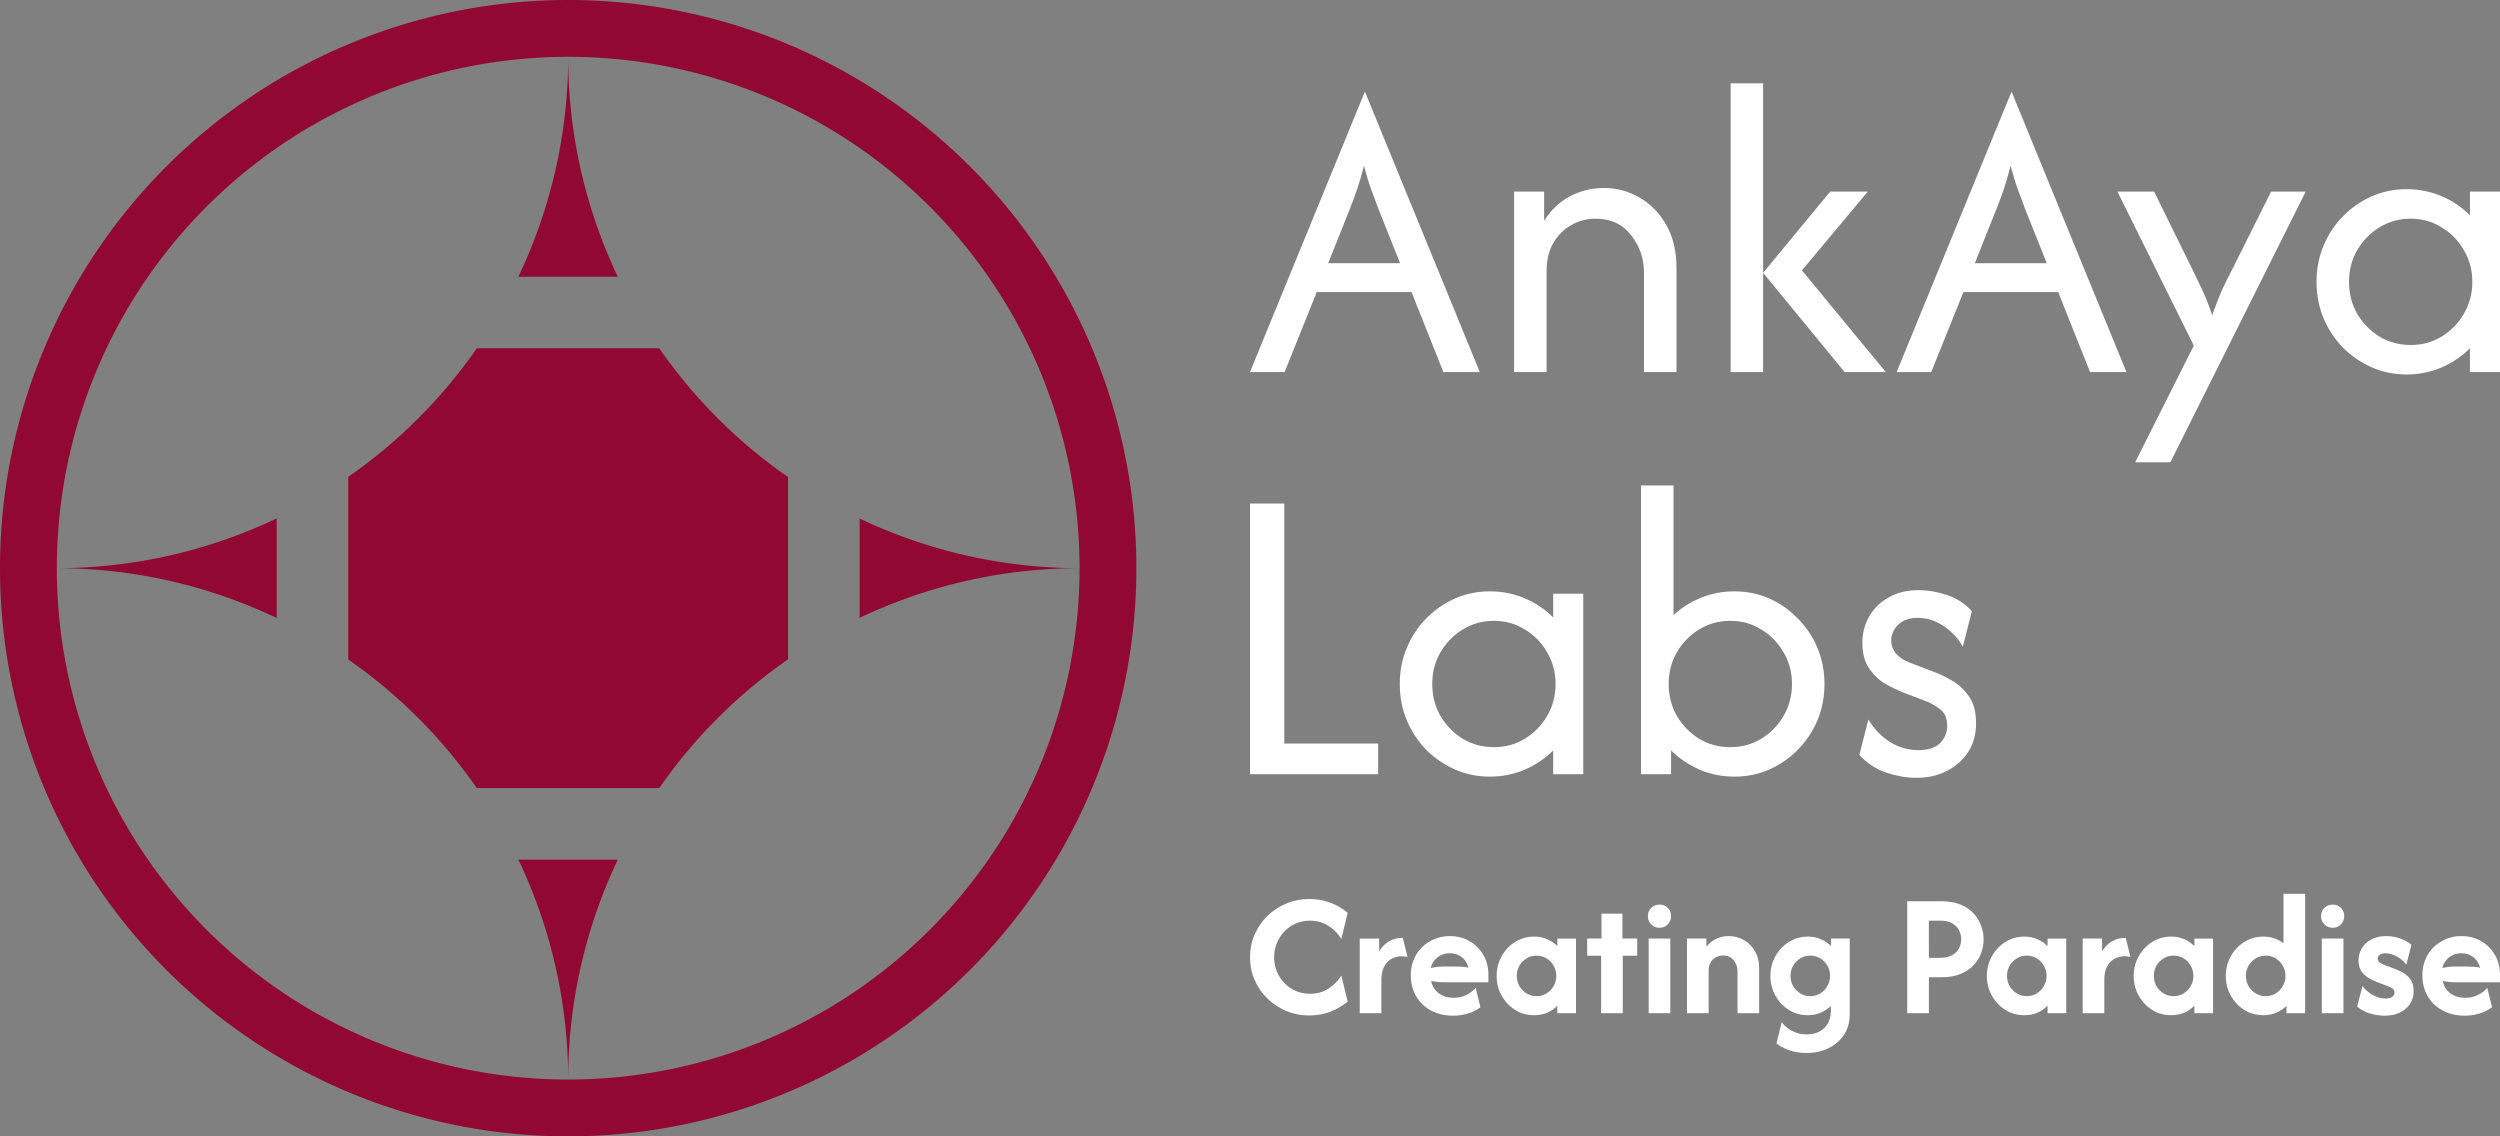
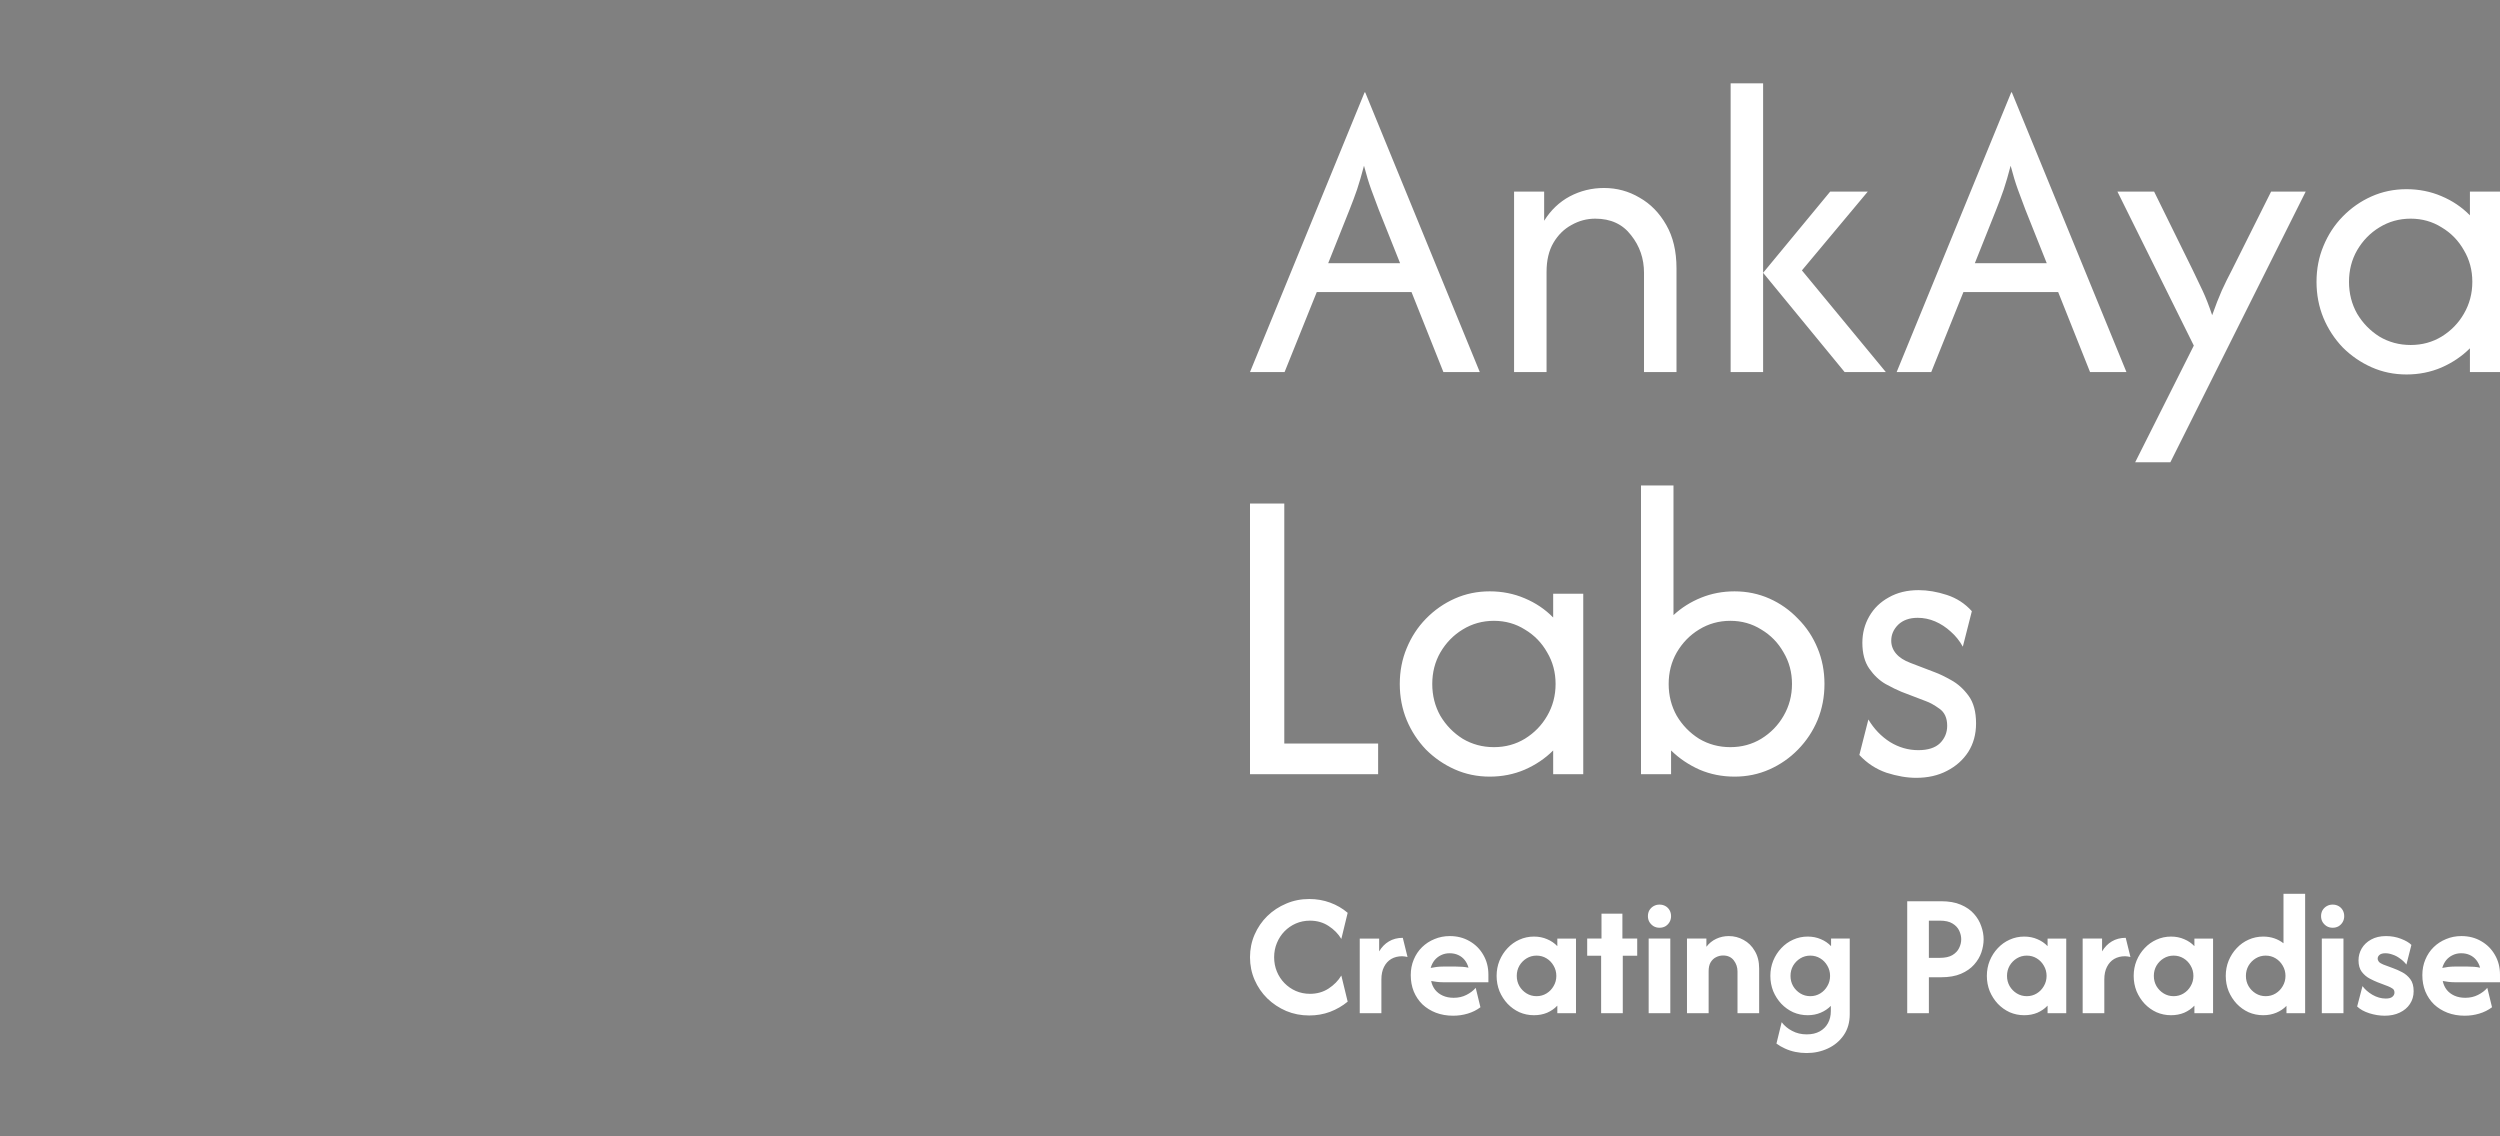
<svg xmlns="http://www.w3.org/2000/svg" xmlns:ns1="http://sodipodi.sourceforge.net/DTD/sodipodi-0.dtd" xmlns:ns2="http://www.inkscape.org/namespaces/inkscape" width="2200" height="1000" viewBox="0 0 2200 1000" id="svg1" xml:space="preserve" ns1:docname="ank_labs_black-text_creating_no-bg.svg" ns2:export-filename="../ank_labs_black-text_creating_no-bg.png" ns2:export-xdpi="96" ns2:export-ydpi="96" ns2:version="1.4.1 (93de688d07, 2025-03-30)">
  <rect x="0" y="0" width="2200" height="1000" fill="#808080" stroke="none" />
  <defs id="defs1">
    <style id="style1">.cls-1{fill:url(#radial-gradient);}</style>
    <style id="style1-1">.a{fill:none;stroke:#000000;stroke-linecap:round;stroke-linejoin:round;}</style>
  </defs>
  <g id="g2" transform="translate(0,250)" ns2:export-filename="ank_labs_black-text_creating_no-bg_2200px.svg" ns2:export-xdpi="96" ns2:export-ydpi="96">
-     <path id="path20" style="display:inline;fill:#910833;fill-opacity:1;stroke-width:1006.25" d="M 500,-250 A 500,500 0 0 0 0,250 500,500 0 0 0 500,750 500,500 0 0 0 1000,250 500,500 0 0 0 500,-250 Z m 0,50 A 450,450 0 0 1 950,250 450,450 0 0 1 500,700 450,450 0 0 1 50,250 450,450 0 0 1 500,-200 Z m 0,0 c 2e-5,67.592 -15.256,133.617 -43.824,193.5 h 87.481 C 515.168,-66.383 500,-132.407 500,-200 Z M 419.596,56.5 c -15.192,21.876 -32.393,42.506 -51.479,61.599 -19.095,19.101 -39.732,36.309 -61.617,51.504 v 160.792 c 21.885,15.195 42.521,32.404 61.617,51.506 19.087,19.093 36.288,39.723 51.479,61.599 h 160.566 c 15.196,-21.914 32.415,-42.577 51.541,-61.697 19.15,-19.144 39.847,-36.385 61.798,-51.601 V 169.798 C 671.549,154.582 650.852,137.341 631.702,118.197 612.576,99.077 595.356,78.414 580.16,56.5 Z M 243.5,206.169 C 183.625,234.716 117.6,249.958 50,250 c 67.6,0.042 133.625,15.284 193.5,43.831 z m 513,0.134 v 87.395 C 816.385,265.196 882.409,250 950,250 882.409,250 816.385,234.804 756.5,206.303 Z M 456.176,506.5 C 484.744,566.383 500,632.408 500,700 c 0,-67.593 15.168,-133.617 43.657,-193.5 z" />
    <path id="text1" style="font-size:180.288px;font-family:'Afacad Flux';-inkscape-font-specification:'Afacad Flux, @wght=700';font-variation-settings:'wght' 700;fill:#ffffff;fill-rule:evenodd;stroke-width:2.956;paint-order:stroke fill markers" d="m 1152.12,643.61 q -10.84,0 -20.257,-3.942 -9.417,-4.051 -16.643,-11.059 -7.117,-7.008 -11.169,-16.315 -4.051,-9.307 -4.051,-19.928 0,-10.621 4.051,-19.928 4.051,-9.307 11.169,-16.315 7.227,-7.008 16.643,-10.95 9.417,-4.051 20.257,-4.051 9.745,0 18.395,3.175 8.65,3.175 15.439,8.979 l -5.584,22.994 q -4.051,-6.789 -11.168,-11.388 -7.117,-4.708 -16.424,-4.708 -6.679,0 -12.482,2.518 -5.694,2.518 -9.964,6.898 -4.27,4.38 -6.679,10.293 -2.409,5.803 -2.409,12.483 0,6.679 2.409,12.592 2.409,5.803 6.679,10.183 4.271,4.38 9.964,6.898 5.803,2.518 12.482,2.518 9.198,0 16.315,-4.599 7.227,-4.708 11.278,-11.497 l 5.584,22.994 q -6.898,5.694 -15.548,8.979 -8.541,3.175 -18.286,3.175 z m 44.455,-1.971 v -65.698 h 17.081 v 11.278 q 3.394,-5.694 8.541,-8.76 5.256,-3.175 12.264,-3.175 l 4.161,16.862 q -1.095,-0.328 -2.299,-0.438 -1.204,-0.219 -2.409,-0.219 -5.475,0 -9.636,2.409 -4.051,2.409 -6.351,7.008 -2.3,4.489 -2.3,11.059 V 641.639 Z m 82.231,2.19 q -8.322,0 -15.22,-2.628 -6.789,-2.628 -11.826,-7.336 -4.927,-4.818 -7.665,-11.388 -2.628,-6.57 -2.628,-14.344 0,-7.446 2.628,-13.687 2.628,-6.351 7.336,-10.95 4.708,-4.599 10.95,-7.117 6.241,-2.628 13.468,-2.628 9.745,0 17.41,4.489 7.665,4.38 12.044,12.045 4.489,7.665 4.489,17.41 v 6.679 h -40.075 q -2.737,0 -5.256,-0.328 -2.518,-0.329 -5.037,-0.766 0.876,4.38 3.504,7.774 2.628,3.285 6.789,5.146 4.161,1.861 9.526,1.861 6.241,0 11.169,-2.518 5.037,-2.518 8.212,-6.241 l 4.161,17.081 q -4.927,3.723 -11.169,5.584 -6.132,1.861 -12.811,1.861 z m -19.819,-42.047 q 2.628,-0.547 5.256,-0.876 2.737,-0.328 5.475,-0.328 h 11.607 q 3.066,0 5.803,0.219 2.737,0.219 5.146,0.766 -1.095,-3.942 -3.394,-6.789 -2.299,-2.847 -5.694,-4.38 -3.285,-1.533 -7.555,-1.533 -4.051,0 -7.446,1.642 -3.285,1.533 -5.694,4.38 -2.299,2.847 -3.504,6.898 z m 90.882,41.609 q -6.789,0 -12.811,-2.628 -5.913,-2.737 -10.402,-7.446 -4.489,-4.818 -7.117,-11.059 -2.518,-6.351 -2.518,-13.468 0,-7.117 2.518,-13.359 2.628,-6.351 7.117,-11.059 4.489,-4.818 10.402,-7.446 6.022,-2.737 12.811,-2.737 6.351,0 11.607,2.299 5.256,2.19 8.979,6.132 v -6.679 h 16.424 v 65.698 h -16.424 v -6.679 q -3.723,3.942 -8.979,6.241 -5.256,2.19 -11.607,2.19 z m 2.299,-16.753 q 4.818,0 8.76,-2.409 3.942,-2.409 6.241,-6.46 2.409,-4.051 2.409,-8.979 0,-4.927 -2.409,-8.979 -2.299,-4.051 -6.241,-6.46 -3.942,-2.409 -8.76,-2.409 -4.818,0 -8.76,2.409 -3.942,2.409 -6.351,6.46 -2.299,4.051 -2.299,8.979 0,4.927 2.299,8.979 2.409,4.051 6.351,6.46 3.942,2.409 8.76,2.409 z m 56.828,15.001 v -50.587 h -12.264 v -15.11 h 12.592 v -21.899 h 18.395 v 21.899 h 13.03 v 15.11 h -12.702 V 641.639 Z m 41.828,0 v -65.698 h 19.052 v 65.698 z m 9.526,-75.224 q -2.847,0 -5.146,-1.314 -2.299,-1.423 -3.723,-3.723 -1.314,-2.299 -1.314,-5.146 0,-2.956 1.314,-5.256 1.423,-2.299 3.723,-3.613 2.299,-1.314 5.146,-1.314 2.956,0 5.256,1.314 2.299,1.314 3.613,3.613 1.314,2.299 1.314,5.256 0,2.847 -1.314,5.146 -1.314,2.299 -3.613,3.723 -2.3,1.314 -5.256,1.314 z m 24.199,75.224 v -65.698 h 17.081 v 7.227 q 3.504,-4.599 8.65,-7.008 5.146,-2.409 11.059,-2.409 7.008,0 13.03,3.394 6.132,3.285 9.855,9.745 3.832,6.351 3.832,15.439 v 39.309 h -19.052 V 604.848 q 0,-5.475 -3.285,-9.745 -3.285,-4.27 -9.416,-4.27 -3.285,0 -6.241,1.533 -2.847,1.423 -4.708,4.489 -1.752,2.956 -1.752,7.774 v 37.01 z m 105.335,35.039 q -5.146,0 -9.964,-0.985 -4.818,-0.985 -9.088,-2.956 -4.161,-1.861 -7.555,-4.38 l 4.599,-18.833 q 3.504,4.708 9.198,7.665 5.694,3.066 12.811,3.066 6.789,0 11.497,-2.628 4.708,-2.628 7.227,-7.227 2.518,-4.599 2.518,-10.621 v -4.599 q -3.723,3.832 -8.979,6.022 -5.146,2.19 -11.388,2.19 -6.789,0 -12.811,-2.628 -5.913,-2.737 -10.402,-7.446 -4.489,-4.818 -7.117,-11.059 -2.518,-6.351 -2.518,-13.468 0,-7.117 2.518,-13.359 2.628,-6.351 7.117,-11.059 4.489,-4.818 10.402,-7.446 6.022,-2.737 12.811,-2.737 6.351,0 11.607,2.299 5.256,2.19 8.979,6.132 v -6.679 h 16.424 v 66.574 q 0,10.731 -5.256,18.395 -5.256,7.665 -13.906,11.716 -8.65,4.051 -18.724,4.051 z m 3.175,-50.04 q 4.818,0 8.76,-2.409 3.942,-2.409 6.241,-6.46 2.409,-4.051 2.409,-8.979 0,-4.927 -2.409,-8.979 -2.3,-4.051 -6.241,-6.46 -3.942,-2.409 -8.76,-2.409 -4.818,0 -8.76,2.409 -3.942,2.409 -6.351,6.46 -2.299,4.051 -2.299,8.979 0,4.927 2.299,8.979 2.409,4.051 6.351,6.46 3.942,2.409 8.76,2.409 z m 85.298,15.001 v -98.546 h 29.783 q 10.293,0 17.41,3.066 7.227,3.066 11.607,8.103 4.38,4.927 6.351,10.84 2.08,5.803 2.08,11.497 0,5.584 -1.971,11.497 -1.971,5.803 -6.46,10.84 -4.38,4.927 -11.497,7.993 -7.117,3.066 -17.519,3.066 h -10.731 v 31.644 z m 19.052,-48.726 h 9.636 q 7.008,0 11.059,-2.409 4.161,-2.518 5.913,-6.241 1.861,-3.723 1.861,-7.665 0,-3.832 -1.752,-7.555 -1.752,-3.832 -5.913,-6.351 -4.051,-2.518 -11.169,-2.518 h -9.636 z m 83.874,50.478 q -6.789,0 -12.811,-2.628 -5.913,-2.737 -10.402,-7.446 -4.489,-4.818 -7.117,-11.059 -2.518,-6.351 -2.518,-13.468 0,-7.117 2.518,-13.359 2.628,-6.351 7.117,-11.059 4.489,-4.818 10.402,-7.446 6.022,-2.737 12.811,-2.737 6.351,0 11.607,2.299 5.256,2.19 8.979,6.132 v -6.679 h 16.424 v 65.698 h -16.424 v -6.679 q -3.723,3.942 -8.979,6.241 -5.256,2.19 -11.607,2.19 z m 2.3,-16.753 q 4.818,0 8.76,-2.409 3.942,-2.409 6.241,-6.46 2.409,-4.051 2.409,-8.979 0,-4.927 -2.409,-8.979 -2.3,-4.051 -6.241,-6.46 -3.942,-2.409 -8.76,-2.409 -4.818,0 -8.76,2.409 -3.942,2.409 -6.351,6.46 -2.3,4.051 -2.3,8.979 0,4.927 2.3,8.979 2.409,4.051 6.351,6.46 3.942,2.409 8.76,2.409 z m 49.164,15.001 v -65.698 h 17.082 v 11.278 q 3.394,-5.694 8.541,-8.76 5.256,-3.175 12.264,-3.175 l 4.161,16.862 q -1.095,-0.328 -2.299,-0.438 -1.204,-0.219 -2.409,-0.219 -5.475,0 -9.636,2.409 -4.051,2.409 -6.351,7.008 -2.3,4.489 -2.3,11.059 V 641.639 Z m 77.742,1.752 q -6.789,0 -12.811,-2.628 -5.913,-2.737 -10.402,-7.446 -4.489,-4.818 -7.117,-11.059 -2.518,-6.351 -2.518,-13.468 0,-7.117 2.518,-13.359 2.628,-6.351 7.117,-11.059 4.489,-4.818 10.402,-7.446 6.022,-2.737 12.811,-2.737 6.351,0 11.607,2.299 5.256,2.19 8.979,6.132 v -6.679 h 16.424 v 65.698 h -16.424 v -6.679 q -3.723,3.942 -8.979,6.241 -5.256,2.19 -11.607,2.19 z m 2.299,-16.753 q 4.818,0 8.76,-2.409 3.942,-2.409 6.241,-6.46 2.409,-4.051 2.409,-8.979 0,-4.927 -2.409,-8.979 -2.299,-4.051 -6.241,-6.46 -3.942,-2.409 -8.76,-2.409 -4.818,0 -8.76,2.409 -3.942,2.409 -6.351,6.46 -2.299,4.051 -2.299,8.979 0,4.927 2.299,8.979 2.409,4.051 6.351,6.46 3.942,2.409 8.76,2.409 z m 78.837,16.753 q -6.898,0 -12.921,-2.628 -5.913,-2.737 -10.402,-7.446 -4.489,-4.818 -7.117,-11.059 -2.519,-6.351 -2.519,-13.468 0,-7.117 2.519,-13.359 2.628,-6.351 7.117,-11.059 4.489,-4.818 10.402,-7.446 6.022,-2.737 12.921,-2.737 5.256,0 9.745,1.533 4.489,1.533 8.103,4.38 v -43.579 h 19.052 v 105.116 h -16.424 v -6.46 q -3.723,3.832 -8.979,6.022 -5.256,2.19 -11.497,2.19 z m 2.19,-16.753 q 4.818,0 8.76,-2.409 3.942,-2.409 6.241,-6.46 2.409,-4.051 2.409,-8.979 0,-4.927 -2.409,-8.979 -2.299,-4.051 -6.241,-6.46 -3.942,-2.409 -8.76,-2.409 -4.818,0 -8.76,2.409 -3.942,2.409 -6.351,6.46 -2.299,4.051 -2.299,8.979 0,4.927 2.299,8.979 2.409,4.051 6.351,6.46 3.942,2.409 8.76,2.409 z m 49.383,15.001 v -65.698 h 19.052 v 65.698 z m 9.526,-75.224 q -2.847,0 -5.146,-1.314 -2.299,-1.423 -3.723,-3.723 -1.314,-2.299 -1.314,-5.146 0,-2.956 1.314,-5.256 1.423,-2.299 3.723,-3.613 2.299,-1.314 5.146,-1.314 2.956,0 5.256,1.314 2.299,1.314 3.613,3.613 1.314,2.299 1.314,5.256 0,2.847 -1.314,5.146 -1.314,2.299 -3.613,3.723 -2.3,1.314 -5.256,1.314 z m 45.77,77.414 q -6.679,0 -13.578,-2.19 -6.789,-2.19 -10.621,-5.913 l 4.708,-17.957 q 3.175,4.38 8.759,7.665 5.694,3.285 11.716,3.285 4.051,0 5.803,-1.533 1.861,-1.533 1.861,-3.723 0,-2.518 -1.861,-3.613 -1.861,-1.204 -3.832,-1.971 l -9.198,-3.504 q -3.066,-1.204 -7.008,-3.285 -3.942,-2.08 -6.898,-5.913 -2.847,-3.832 -2.847,-10.074 0,-5.694 2.847,-10.512 2.847,-4.818 8.212,-7.774 5.475,-3.066 13.14,-3.066 7.117,0 13.249,2.409 6.241,2.409 9.088,5.365 l -4.38,17.3 q -2.518,-3.175 -5.694,-5.365 -3.066,-2.299 -6.46,-3.394 -3.285,-1.204 -6.351,-1.204 -3.504,0 -5.146,1.423 -1.642,1.423 -1.642,3.285 0,1.423 1.095,2.847 1.204,1.314 3.942,2.409 l 8.541,3.175 q 3.723,1.314 7.884,3.504 4.27,2.19 7.227,6.132 2.956,3.832 2.956,10.621 0,6.351 -3.285,11.278 -3.175,4.818 -8.979,7.555 -5.694,2.737 -13.249,2.737 z m 70.515,0 q -8.322,0 -15.22,-2.628 -6.789,-2.628 -11.825,-7.336 -4.928,-4.818 -7.665,-11.388 -2.628,-6.57 -2.628,-14.344 0,-7.446 2.628,-13.687 2.628,-6.351 7.336,-10.95 4.708,-4.599 10.95,-7.117 6.241,-2.628 13.468,-2.628 9.745,0 17.41,4.489 7.665,4.38 12.044,12.045 4.489,7.665 4.489,17.41 v 6.679 h -40.076 q -2.737,0 -5.256,-0.328 -2.518,-0.329 -5.037,-0.766 0.876,4.38 3.504,7.774 2.628,3.285 6.789,5.146 4.161,1.861 9.526,1.861 6.241,0 11.169,-2.518 5.037,-2.518 8.212,-6.241 l 4.161,17.081 q -4.927,3.723 -11.168,5.584 -6.132,1.861 -12.811,1.861 z m -19.819,-42.047 q 2.628,-0.547 5.256,-0.876 2.737,-0.328 5.475,-0.328 h 11.607 q 3.066,0 5.803,0.219 2.737,0.219 5.146,0.766 -1.095,-3.942 -3.394,-6.789 -2.3,-2.847 -5.694,-4.38 -3.285,-1.533 -7.555,-1.533 -4.051,0 -7.446,1.642 -3.285,1.533 -5.694,4.38 -2.299,2.847 -3.504,6.898 z M 1100.001,431.313 V 193.103 h 30.173 v 211.213 h 82.579 v 26.997 z m 210.947,2.117 q -16.41,0 -30.703,-6.352 -14.293,-6.352 -25.409,-17.469 -10.852,-11.381 -16.939,-25.938 -6.088,-14.822 -6.088,-31.761 0,-16.939 6.088,-31.497 6.088,-14.822 16.939,-25.938 11.117,-11.381 25.409,-17.733 14.293,-6.352 30.703,-6.352 16.41,0 30.703,6.088 14.557,6.088 25.144,16.939 v -20.91 h 26.468 V 431.313 H 1366.795 V 410.404 q -10.587,10.587 -25.144,16.939 -14.293,6.088 -30.703,6.088 z m 3.705,-25.938 q 15.087,0 27.262,-7.411 12.44,-7.676 19.586,-20.116 7.411,-12.705 7.411,-28.056 0,-15.351 -7.411,-27.791 -7.146,-12.705 -19.586,-20.115 -12.175,-7.676 -27.262,-7.676 -15.086,0 -27.526,7.676 -12.175,7.411 -19.586,20.115 -7.146,12.44 -7.146,27.791 0,15.351 7.146,28.056 7.411,12.44 19.586,20.116 12.44,7.411 27.526,7.411 z m 211.743,25.938 q -16.41,0 -30.703,-6.088 -14.293,-6.352 -25.144,-16.939 v 20.91 h -26.468 V 177.223 h 28.585 V 291.299 q 10.587,-9.793 24.35,-15.351 13.763,-5.558 29.379,-5.558 16.41,0 30.702,6.352 14.293,6.352 25.145,17.733 11.117,11.116 17.204,25.938 6.088,14.557 6.088,31.497 0,16.939 -6.088,31.761 -6.088,14.557 -17.204,25.938 -10.852,11.116 -25.145,17.469 -14.293,6.352 -30.702,6.352 z m -3.706,-25.938 q 15.087,0 27.262,-7.411 12.44,-7.676 19.586,-20.116 7.411,-12.705 7.411,-28.056 0,-15.351 -7.411,-27.791 -7.146,-12.705 -19.586,-20.115 -12.175,-7.676 -27.262,-7.676 -15.086,0 -27.526,7.676 -12.175,7.411 -19.586,20.115 -7.146,12.44 -7.146,27.791 0,15.351 7.146,28.056 7.411,12.44 19.586,20.116 12.44,7.411 27.526,7.411 z m 163.571,26.997 q -12.175,0 -26.203,-4.5 -13.763,-4.764 -23.821,-15.616 l 7.94,-31.232 q 7.411,12.44 19.057,19.851 11.646,7.146 24.88,7.146 12.705,0 19.057,-6.088 6.352,-6.352 6.352,-15.351 0,-10.322 -6.882,-15.087 -6.617,-4.764 -11.911,-6.617 l -21.439,-8.205 q -5.823,-2.382 -14.028,-6.882 -8.205,-4.764 -14.293,-13.499 -6.088,-8.734 -6.088,-22.762 0,-12.705 6.088,-23.292 6.088,-10.587 17.204,-16.675 11.116,-6.352 26.203,-6.352 11.911,0 24.88,4.235 12.969,4.235 21.968,14.293 l -7.94,31.232 q -4.235,-7.676 -10.587,-13.234 -6.352,-5.823 -13.763,-8.999 -7.411,-3.176 -15.351,-3.176 -10.852,0 -17.204,6.088 -6.088,6.088 -6.088,14.028 0,6.352 4.235,11.381 4.235,5.029 12.704,8.205 l 21.439,8.205 q 5.823,2.117 14.293,6.882 8.734,4.764 15.351,13.763 6.617,8.999 6.617,24.35 0,14.293 -6.882,25.144 -6.882,10.587 -18.792,16.675 -11.646,6.088 -26.997,6.088 z M 1100,77.413 1200.842,-168.737 h 0.529 l 100.842,246.15 h -32.026 L 1242.132,7.008 h -83.373 l -28.321,70.404 z m 68.816,-95.813 h 63.258 l -18.792,-47.113 c -2.294,-5.999 -4.5,-11.91 -6.617,-17.733 -2.118,-5.823 -4.235,-12.793 -6.352,-20.91 -2.117,8.117 -4.146,15.087 -6.087,20.91 -1.941,5.646 -4.147,11.558 -6.617,17.733 z m 163.571,95.813 V -81.394 h 26.468 v 25.674 c 5.823,-9.352 13.322,-16.498 22.498,-21.439 9.352,-4.941 19.41,-7.411 30.173,-7.411 11.293,0 21.703,2.823 31.232,8.47 9.705,5.47 17.557,13.499 23.556,24.086 5.999,10.411 8.999,23.115 8.999,38.114 v 91.314 h -28.585 V -9.931 c 0,-12.528 -3.794,-23.556 -11.381,-33.085 -7.411,-9.705 -17.91,-14.557 -31.497,-14.557 -7.411,0 -14.381,1.853 -20.91,5.558 -6.529,3.529 -11.822,8.734 -15.881,15.616 -4.058,6.882 -6.088,15.44 -6.088,25.674 v 88.138 z m 290.881,0 -71.728,-87.344 59.023,-71.463 h 33.085 l -57.964,69.346 73.845,89.461 z m -100.313,0 V -176.678 h 28.585 V 77.413 Z m 146.102,0 100.842,-246.15 h 0.529 l 100.842,246.15 h -32.026 L 1811.189,7.008 h -83.373 l -28.321,70.404 z m 68.816,-95.813 h 63.258 l -18.792,-47.113 c -2.294,-5.999 -4.5,-11.91 -6.617,-17.733 -2.117,-5.823 -4.235,-12.793 -6.352,-20.91 -2.117,8.117 -4.147,15.087 -6.088,20.91 -1.941,5.646 -4.147,11.558 -6.617,17.733 z m 141.073,175.217 51.612,-102.695 -67.228,-135.515 h 32.291 l 33.879,68.816 c 3,6.176 5.911,12.263 8.734,18.263 2.823,5.999 5.646,13.234 8.47,21.704 3,-8.47 5.823,-15.704 8.47,-21.704 2.823,-6.176 5.823,-12.263 8.999,-18.263 l 34.408,-68.816 h 30.438 L 1909.914,156.816 Z m 238.739,-77.286 c -10.94,0 -21.174,-2.117 -30.703,-6.352 -9.528,-4.235 -17.998,-10.058 -25.409,-17.469 -7.235,-7.587 -12.881,-16.234 -16.939,-25.938 -4.058,-9.881 -6.088,-20.468 -6.088,-31.761 0,-11.293 2.029,-21.792 6.088,-31.497 4.059,-9.881 9.705,-18.527 16.939,-25.938 7.411,-7.587 15.881,-13.499 25.409,-17.733 9.528,-4.235 19.763,-6.352 30.703,-6.352 10.94,0 21.174,2.029 30.703,6.088 9.705,4.058 18.086,9.705 25.144,16.939 V -81.394 H 2200 V 77.413 h -26.468 V 56.503 c -7.058,7.058 -15.439,12.705 -25.144,16.939 -9.528,4.058 -19.763,6.088 -30.703,6.088 z m 3.705,-25.938 c 10.058,0 19.145,-2.47 27.262,-7.411 8.293,-5.117 14.822,-11.822 19.586,-20.115 4.941,-8.47 7.411,-17.822 7.411,-28.056 0,-10.234 -2.47,-19.498 -7.411,-27.791 -4.764,-8.47 -11.293,-15.175 -19.586,-20.116 -8.117,-5.117 -17.204,-7.676 -27.262,-7.676 -10.058,0 -19.233,2.559 -27.526,7.676 -8.117,4.941 -14.646,11.646 -19.586,20.116 -4.764,8.293 -7.146,17.557 -7.146,27.791 0,10.234 2.382,19.586 7.146,28.056 4.941,8.293 11.469,14.998 19.586,20.115 8.293,4.941 17.469,7.411 27.526,7.411 z" />
  </g>
</svg>